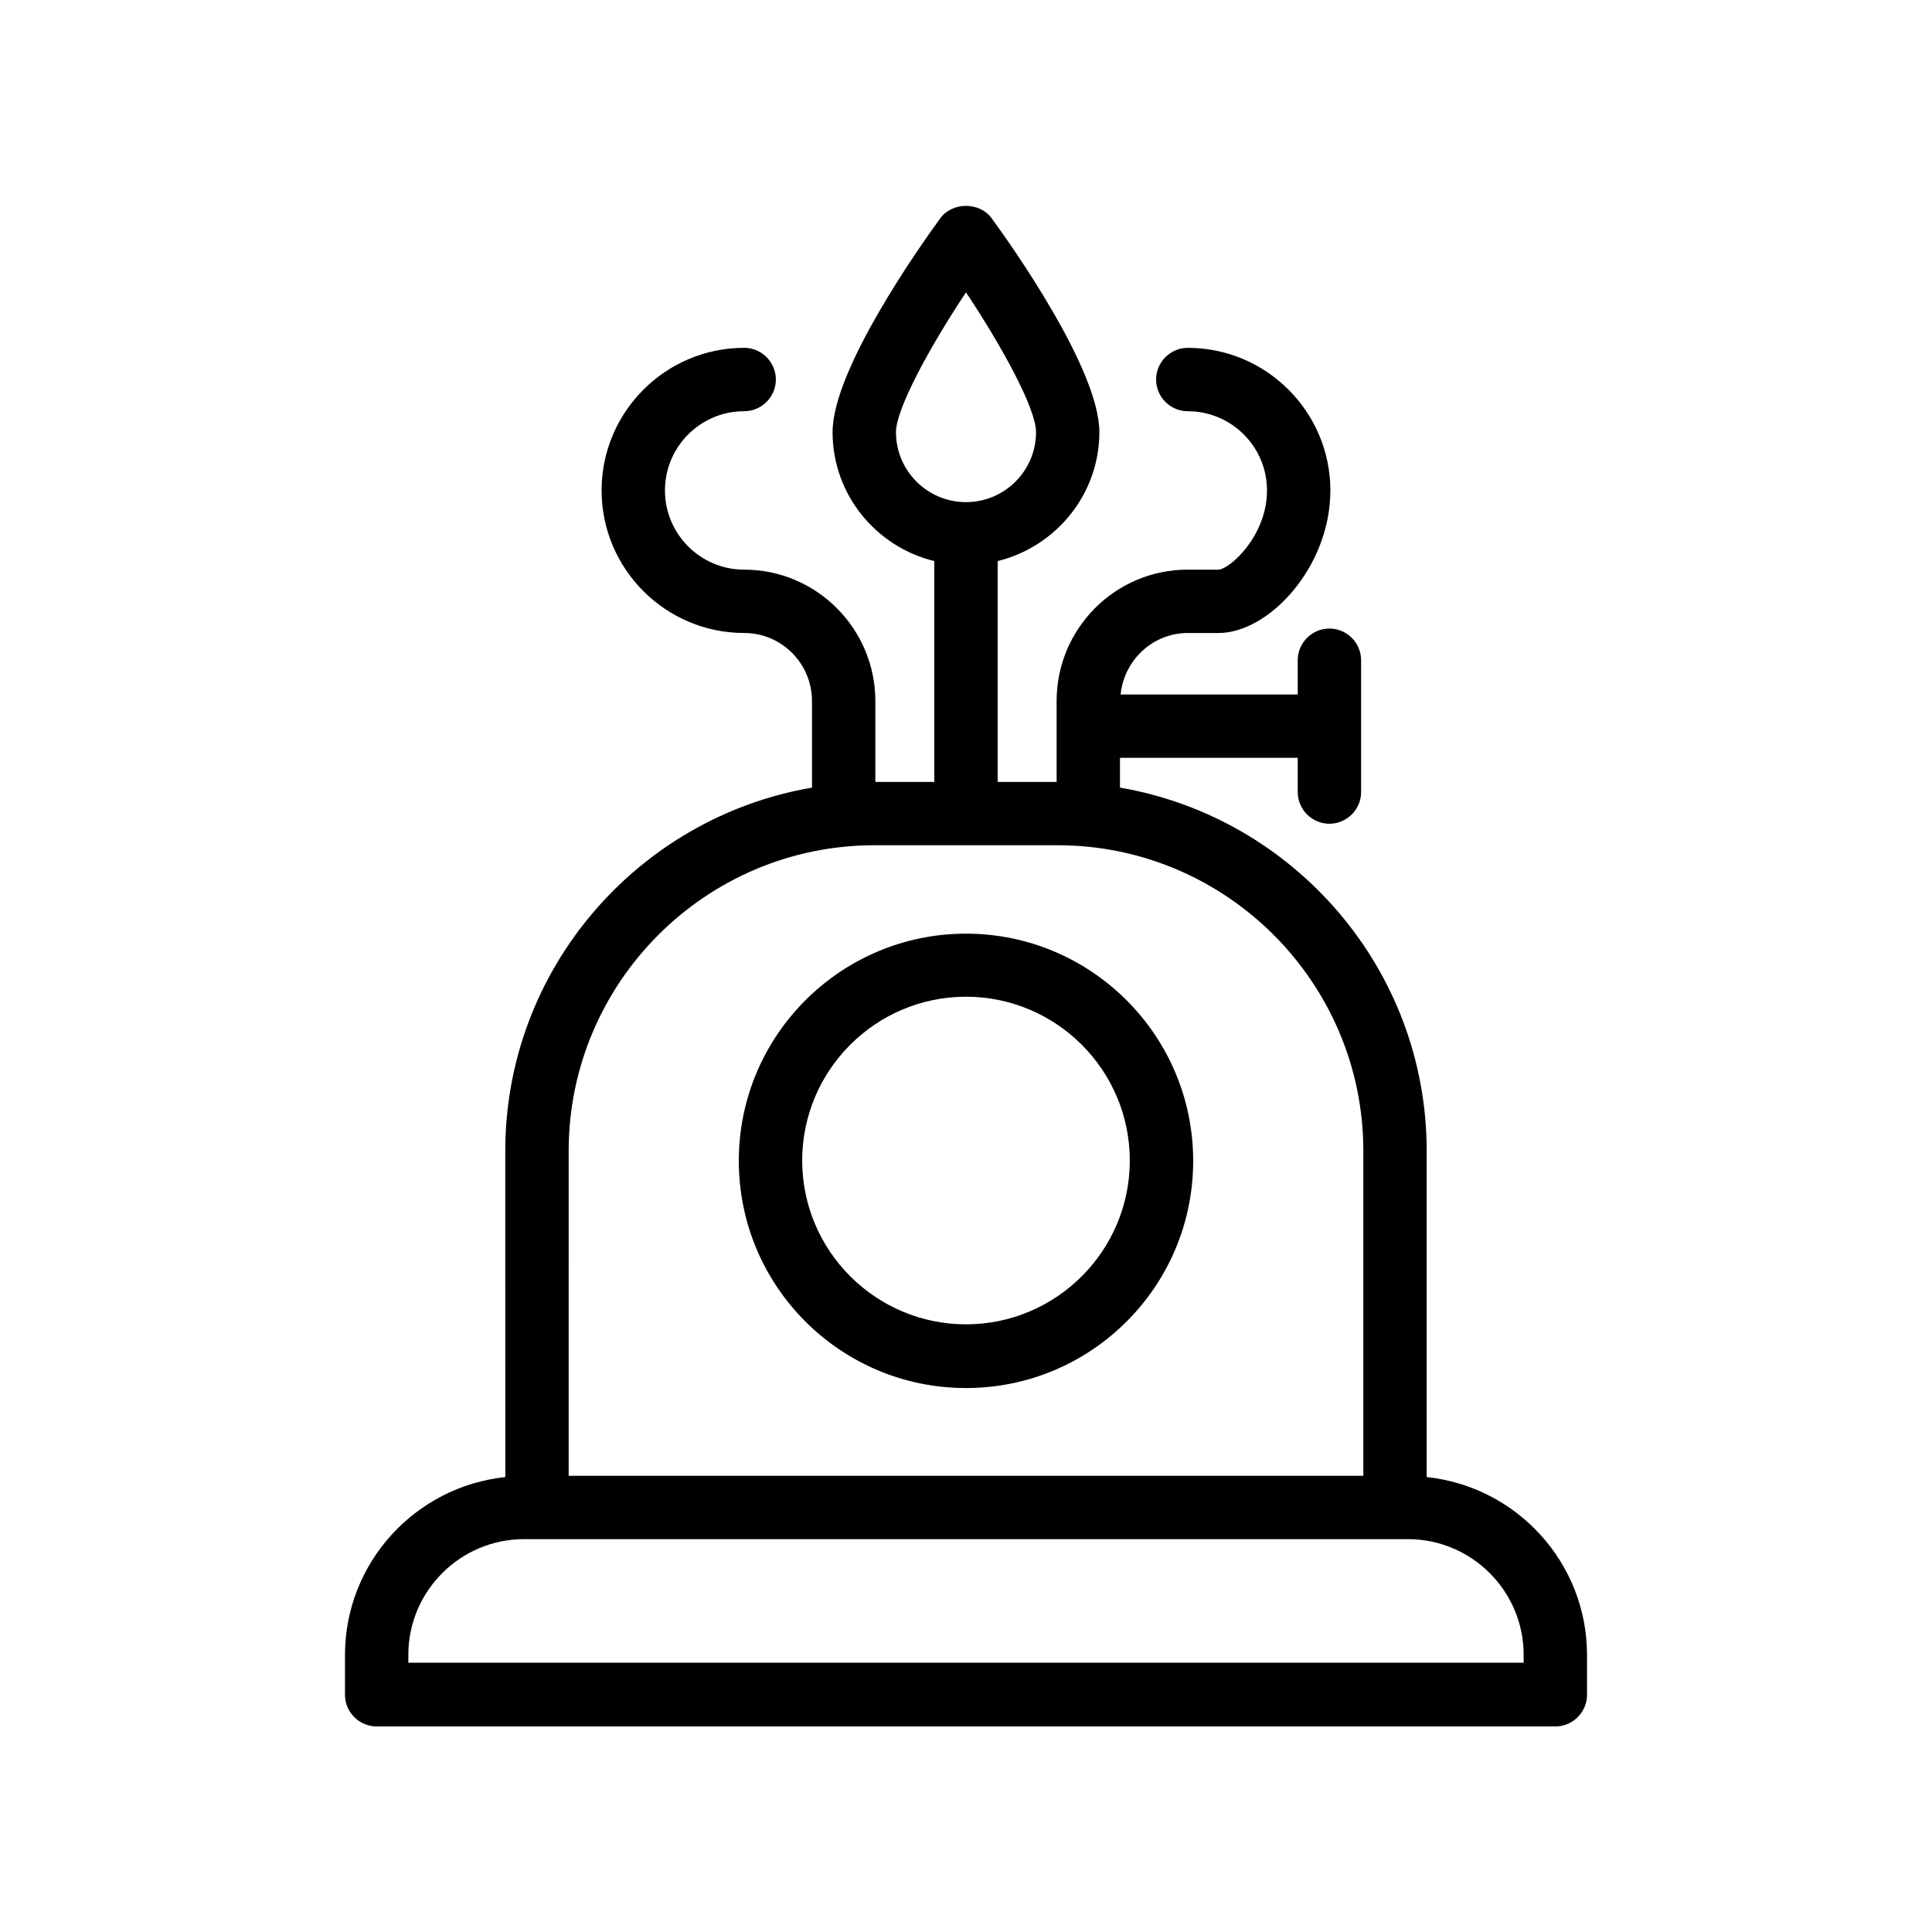
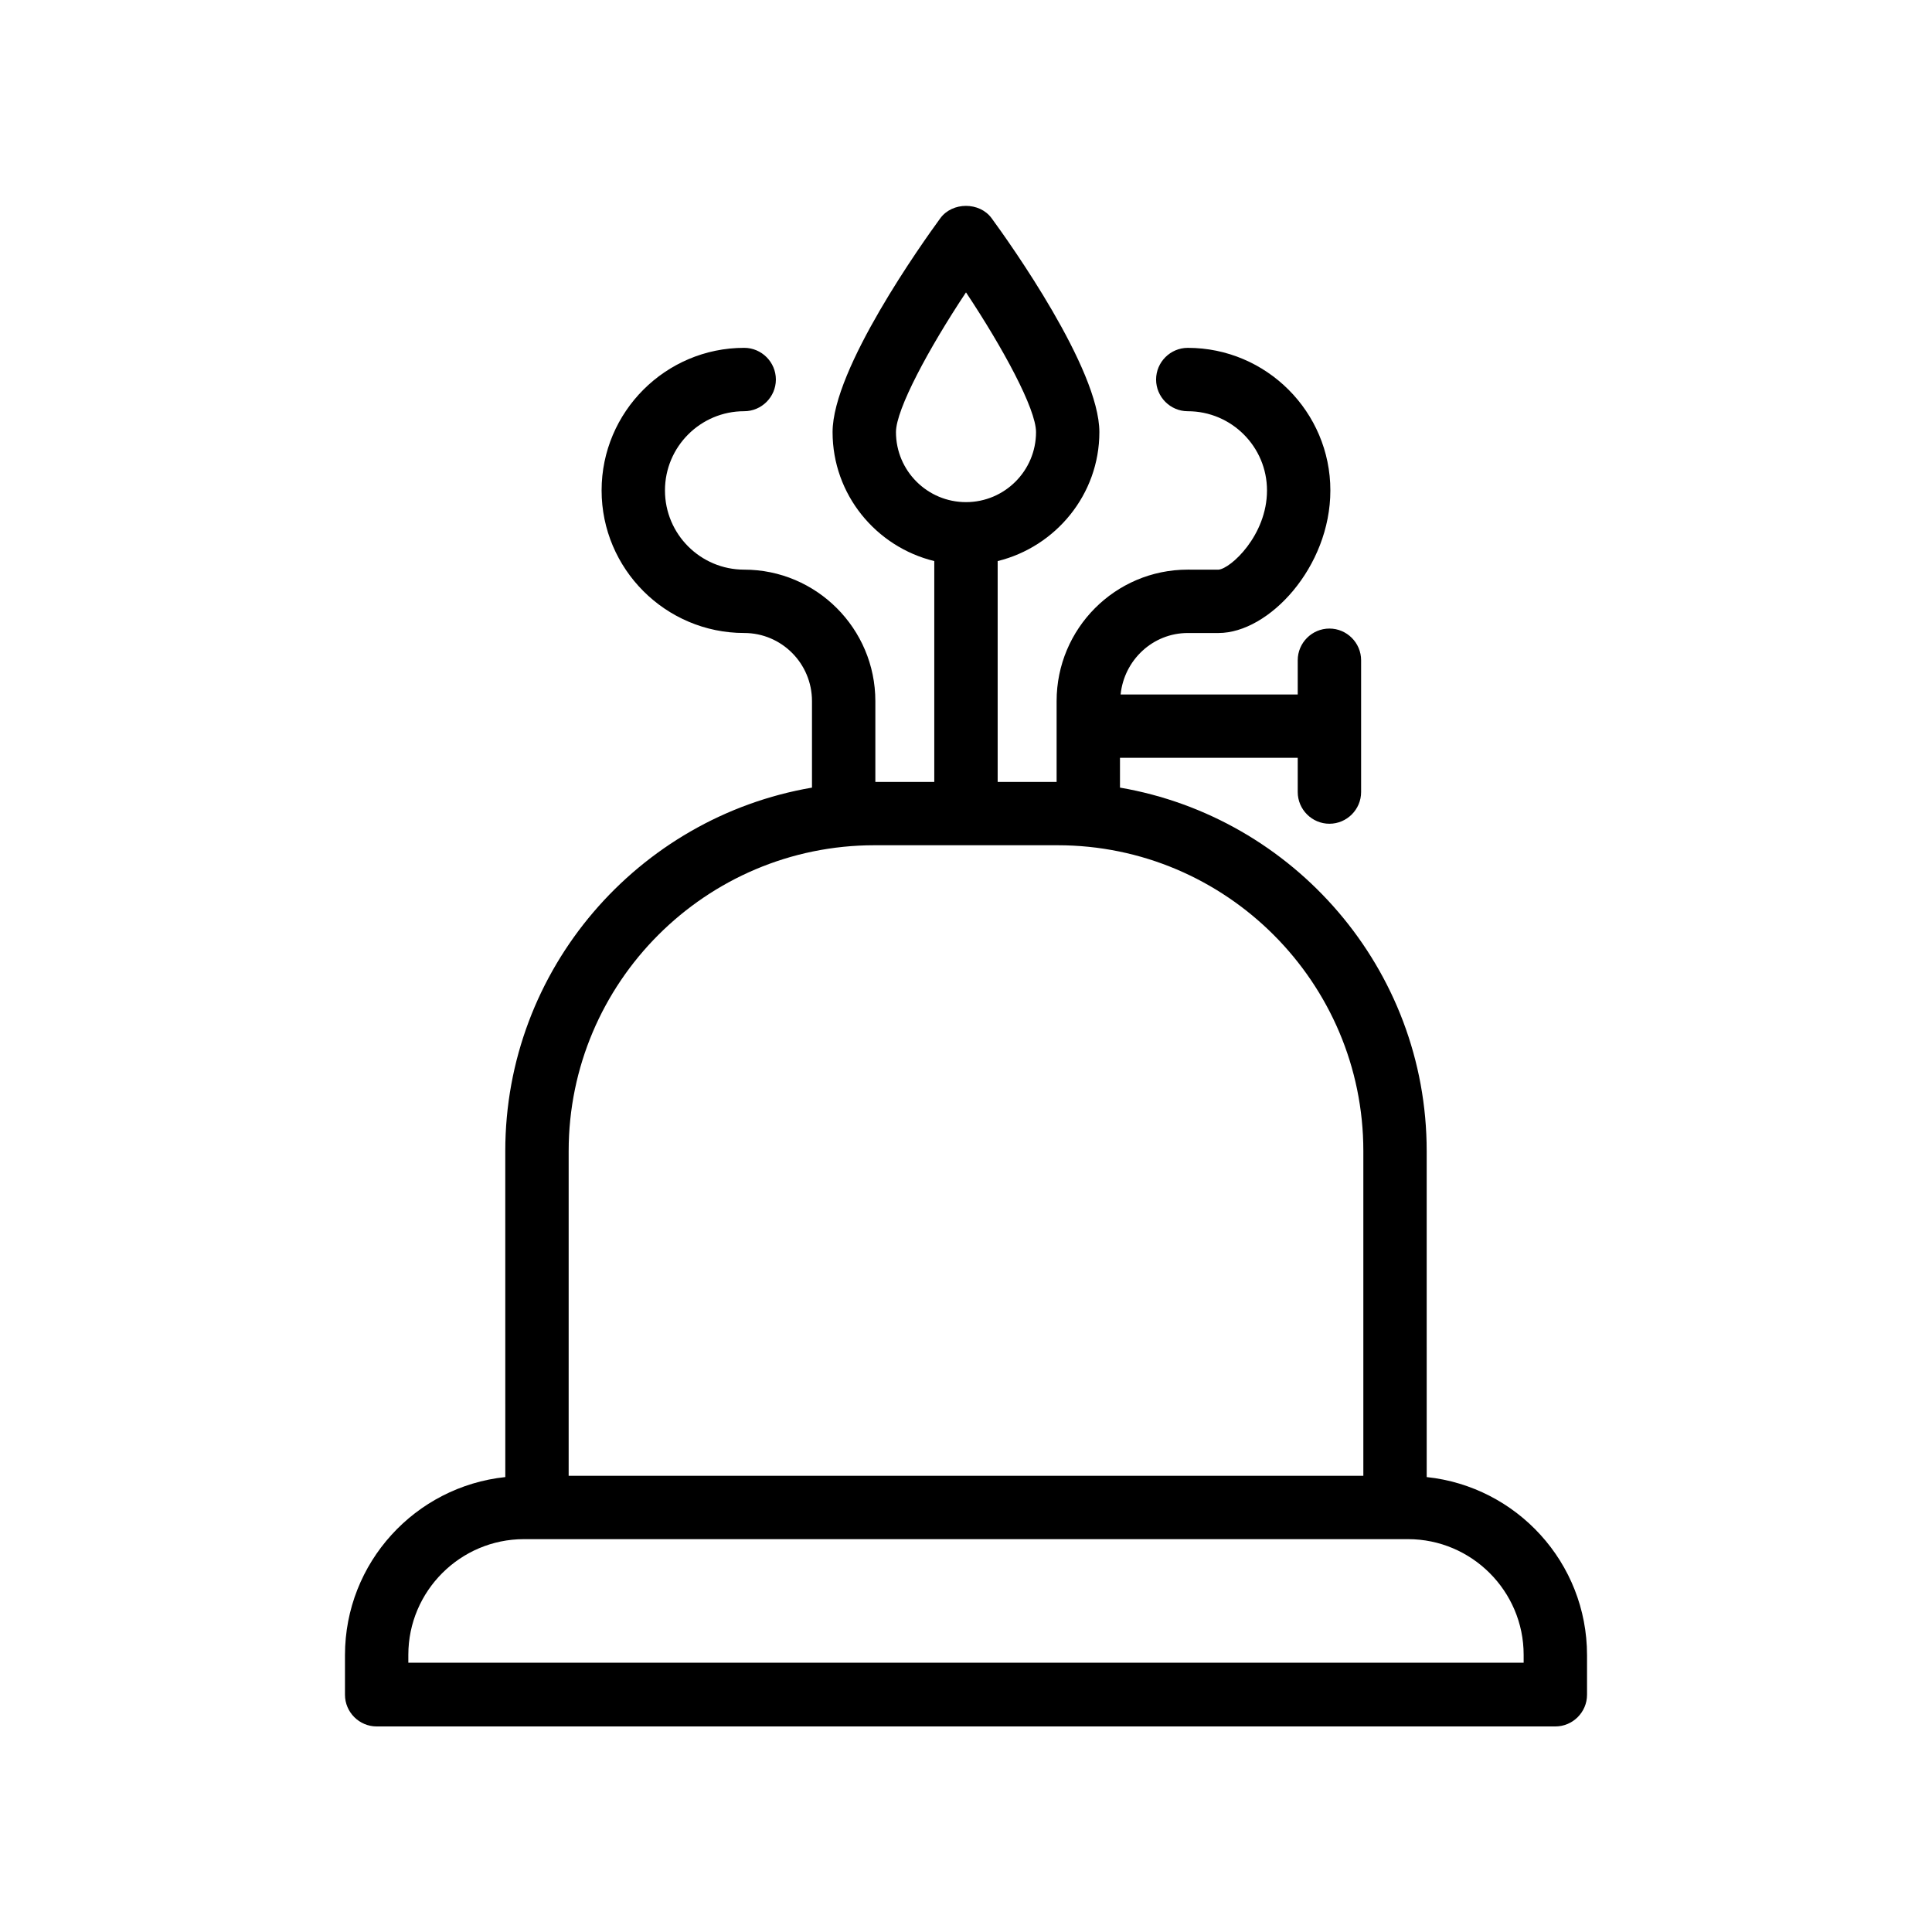
<svg xmlns="http://www.w3.org/2000/svg" fill="#000000" width="800px" height="800px" version="1.1" viewBox="144 144 512 512">
  <g>
    <path d="m277.91 535.44c-23.848 2.519-42.488 22.672-42.488 47.191v10.496c0 4.617 3.777 8.398 8.398 8.398h312.36c4.617 0 8.398-3.777 8.398-8.398v-10.496c0-24.52-18.641-44.672-42.488-47.191l-0.004-86.402c0-48.281-35.266-88.418-81.281-96.312v-7.894h47.105v9.07c0 4.617 3.777 8.398 8.398 8.398 4.617 0 8.398-3.777 8.398-8.398v-34.93c0-4.617-3.777-8.398-8.398-8.398-4.617 0-8.398 3.777-8.398 8.398v9.07h-46.938c0.922-9.07 8.48-16.289 17.801-16.289h8.145c13.352 0 29.641-17.465 29.641-37.785 0-20.824-16.961-37.785-37.785-37.785-4.617 0-8.398 3.777-8.398 8.398 0 4.617 3.777 8.398 8.398 8.398 11.586 0 20.992 9.406 20.992 20.992 0 11.922-9.656 20.738-12.848 20.992l-8.145-0.008c-19.23 0-34.762 15.617-34.762 34.848v21.41l-15.621 0.004v-58.527c15.367-3.777 26.953-17.633 26.953-34.176 0-16.793-23.762-50.129-28.551-56.68-3.191-4.367-10.41-4.367-13.602 0-4.785 6.551-28.551 39.887-28.551 56.68 0 16.543 11.504 30.398 26.953 34.176v58.527h-15.617v-21.41c0-19.23-15.617-34.848-34.762-34.848-11.586 0-20.992-9.406-20.992-20.992 0-11.586 9.406-20.992 20.992-20.992 4.617 0 8.398-3.777 8.398-8.398 0-4.617-3.777-8.398-8.398-8.398-20.824 0-37.785 16.961-37.785 37.785 0 20.824 16.961 37.785 37.785 37.785 9.91 0 17.969 8.062 17.969 18.055v22.922c-46.098 7.894-81.281 48.031-81.281 96.312zm103.53-276.93c0-6.047 8.734-22.25 18.559-37.031 9.824 14.777 18.559 30.898 18.559 37.031 0 10.242-8.312 18.559-18.559 18.559s-18.559-8.312-18.559-18.559zm-86.738 190.52c0-44.672 36.359-81.031 81.031-81.031h48.535c44.672 0 81.031 36.359 81.031 81.031v86.066h-210.6zm-8.398 102.86h230.83c16.879 0 30.648 13.77 30.648 30.648v2.098h-295.57v-2.098c0-16.879 13.77-30.648 30.648-30.648z" />
-     <path d="m400 391.43c-33.168 0-60.207 26.953-60.207 60.207 0 33.25 26.953 60.207 60.207 60.207 33.25 0 60.207-26.953 60.207-60.207-0.004-33.254-27.043-60.207-60.207-60.207zm0 103.53c-23.93 0-43.41-19.48-43.41-43.41 0-23.93 19.48-43.41 43.41-43.41s43.41 19.48 43.41 43.41c0 23.93-19.48 43.41-43.41 43.41z" />
  </g>
</svg>